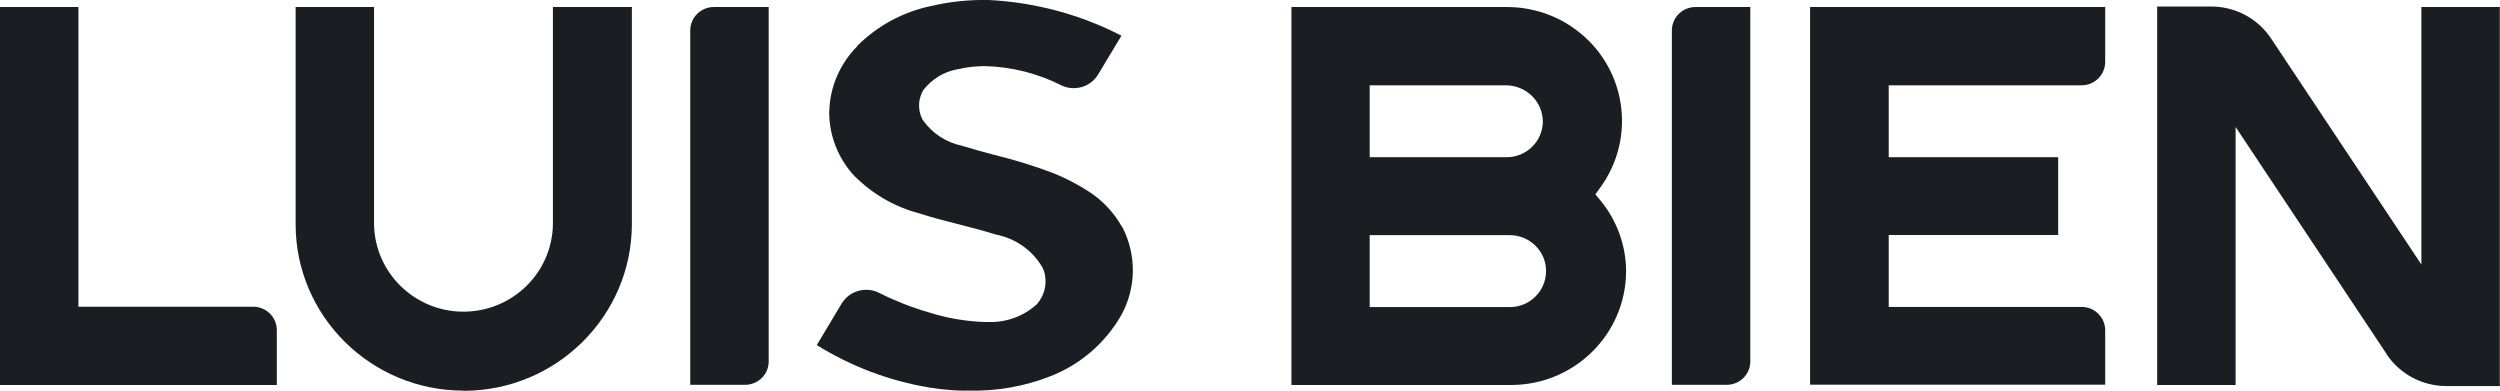
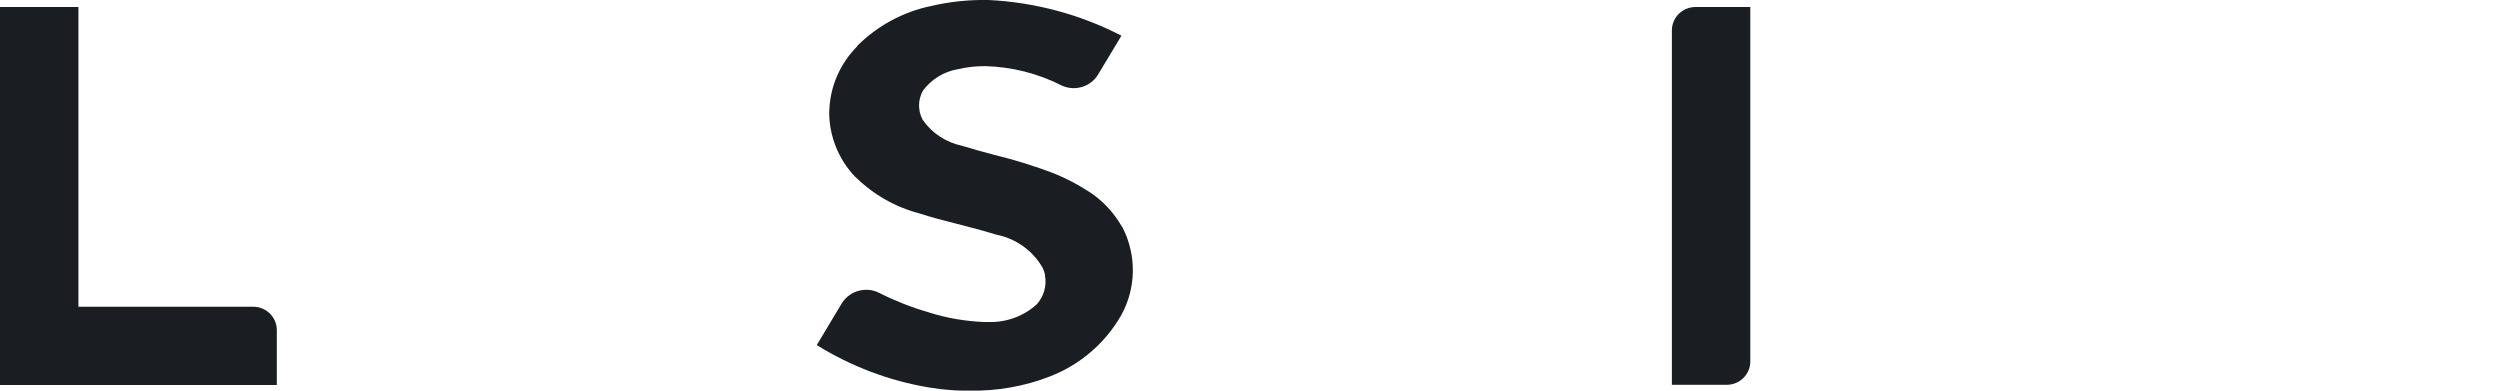
<svg xmlns="http://www.w3.org/2000/svg" width="224" height="35" viewBox="0 0 224 35" fill="none">
  <g clip-path="url(#clip0_344_1728)">
-     <path d="M41.528 35C33.229 35 26.488 28.318 26.488 20.092V0.63H33.515V20.092C33.579 24.473 37.22 27.987 41.639 27.924C45.98 27.861 49.478 24.394 49.541 20.092V0.63H56.616V20.092C56.6 28.334 49.843 35.016 41.528 35.016V35Z" fill="#1A1D22" />
-     <path d="M61.847 34.48V2.726C61.847 1.56 62.801 0.63 63.961 0.63H68.874V32.384C68.874 33.55 67.92 34.48 66.759 34.48H61.847Z" fill="#1A1D22" />
    <path d="M149.8 34.48V2.726C149.8 1.56 150.754 0.63 151.914 0.63H156.827V32.384C156.827 33.55 155.873 34.48 154.713 34.48H149.8Z" fill="#1A1D22" />
-     <path d="M162.185 34.48V0.63H188.625V5.547C188.625 6.713 187.671 7.643 186.51 7.643H169.228V14.088H184.412V21.054H169.228V27.499H186.51C187.687 27.499 188.625 28.444 188.625 29.595V34.464H162.185V34.48Z" fill="#1A1D22" />
-     <path d="M213.841 31.722L200.311 11.378V34.496H193.283V0.583H198.116C200.279 0.583 202.298 1.655 203.49 3.451L216.957 23.701V0.63H223.984V34.59H219.198C217.036 34.59 215.017 33.519 213.825 31.722H213.841Z" fill="#1A1D22" />
-     <path d="M143.361 17.918L142.947 17.413L143.329 16.878C146.699 12.339 145.714 5.941 141.135 2.616C139.37 1.324 137.224 0.63 135.03 0.63H115.712V34.496H135.379C141.055 34.496 145.666 29.957 145.698 24.331C145.698 21.999 144.871 19.73 143.377 17.933L143.361 17.918ZM134.918 7.643C136.747 7.643 138.225 9.093 138.241 10.905C138.241 10.905 138.241 10.905 138.241 10.921C138.209 12.67 136.778 14.072 135.014 14.088H122.724V7.643H134.918ZM135.284 27.515H122.724V21.069H135.268C137.065 21.069 138.527 22.503 138.527 24.284C138.527 26.065 137.081 27.515 135.284 27.515Z" fill="#1A1D22" />
    <path d="M100.545 20.344C99.797 19.021 98.732 17.886 97.428 17.082C96.49 16.483 95.489 15.963 94.439 15.538C92.707 14.876 90.926 14.325 89.113 13.883C88.159 13.631 87.174 13.363 86.204 13.064C84.789 12.764 83.533 11.961 82.706 10.779L82.674 10.747L82.484 10.322V10.275C82.42 10.117 82.388 9.959 82.372 9.786C82.293 9.203 82.42 8.604 82.722 8.084C83.469 7.107 84.55 6.429 85.775 6.209C86.585 6.02 87.412 5.925 88.255 5.925H88.271C90.671 5.988 93.025 6.587 95.155 7.674C96.316 8.194 97.699 7.785 98.367 6.713L100.481 3.199C96.793 1.292 92.722 0.205 88.573 -3.26352e-05C86.84 -0.032 85.123 0.142 83.437 0.536C80.925 1.056 78.62 2.301 76.808 4.113V4.144C75.297 5.673 74.407 7.674 74.311 9.786C74.311 9.849 74.311 9.928 74.296 9.991C74.28 12.166 75.122 14.277 76.633 15.853H76.649C78.239 17.429 80.21 18.548 82.356 19.115C83.469 19.478 84.63 19.777 85.759 20.061C86.903 20.36 88.096 20.66 89.256 21.022C91.021 21.369 92.547 22.456 93.422 24C93.517 24.189 93.581 24.394 93.629 24.599V24.631V24.678C93.803 25.592 93.533 26.538 92.913 27.247C91.753 28.318 90.21 28.886 88.621 28.854H88.239C86.538 28.791 84.837 28.507 83.215 27.987C81.689 27.546 80.21 26.963 78.795 26.254C77.618 25.639 76.156 26.033 75.44 27.152L73.183 30.919C76.251 32.825 79.653 34.117 83.231 34.716C83.883 34.827 84.55 34.905 85.218 34.953C85.775 35 86.347 35 86.903 35C89.336 35.047 91.769 34.622 94.042 33.739C96.761 32.699 99.018 30.761 100.465 28.239C101.817 25.781 101.848 22.834 100.561 20.344H100.545Z" fill="#1A1D22" />
    <path d="M7.027 27.467V0.63H0V34.496H24.802V29.579C24.802 28.413 23.848 27.483 22.688 27.483H7.027V27.467Z" fill="#1A1D22" />
  </g>
  <defs>
    <clipPath id="clip0_344_1728">
      <rect width="224" height="35" fill="white" />
    </clipPath>
  </defs>
</svg>